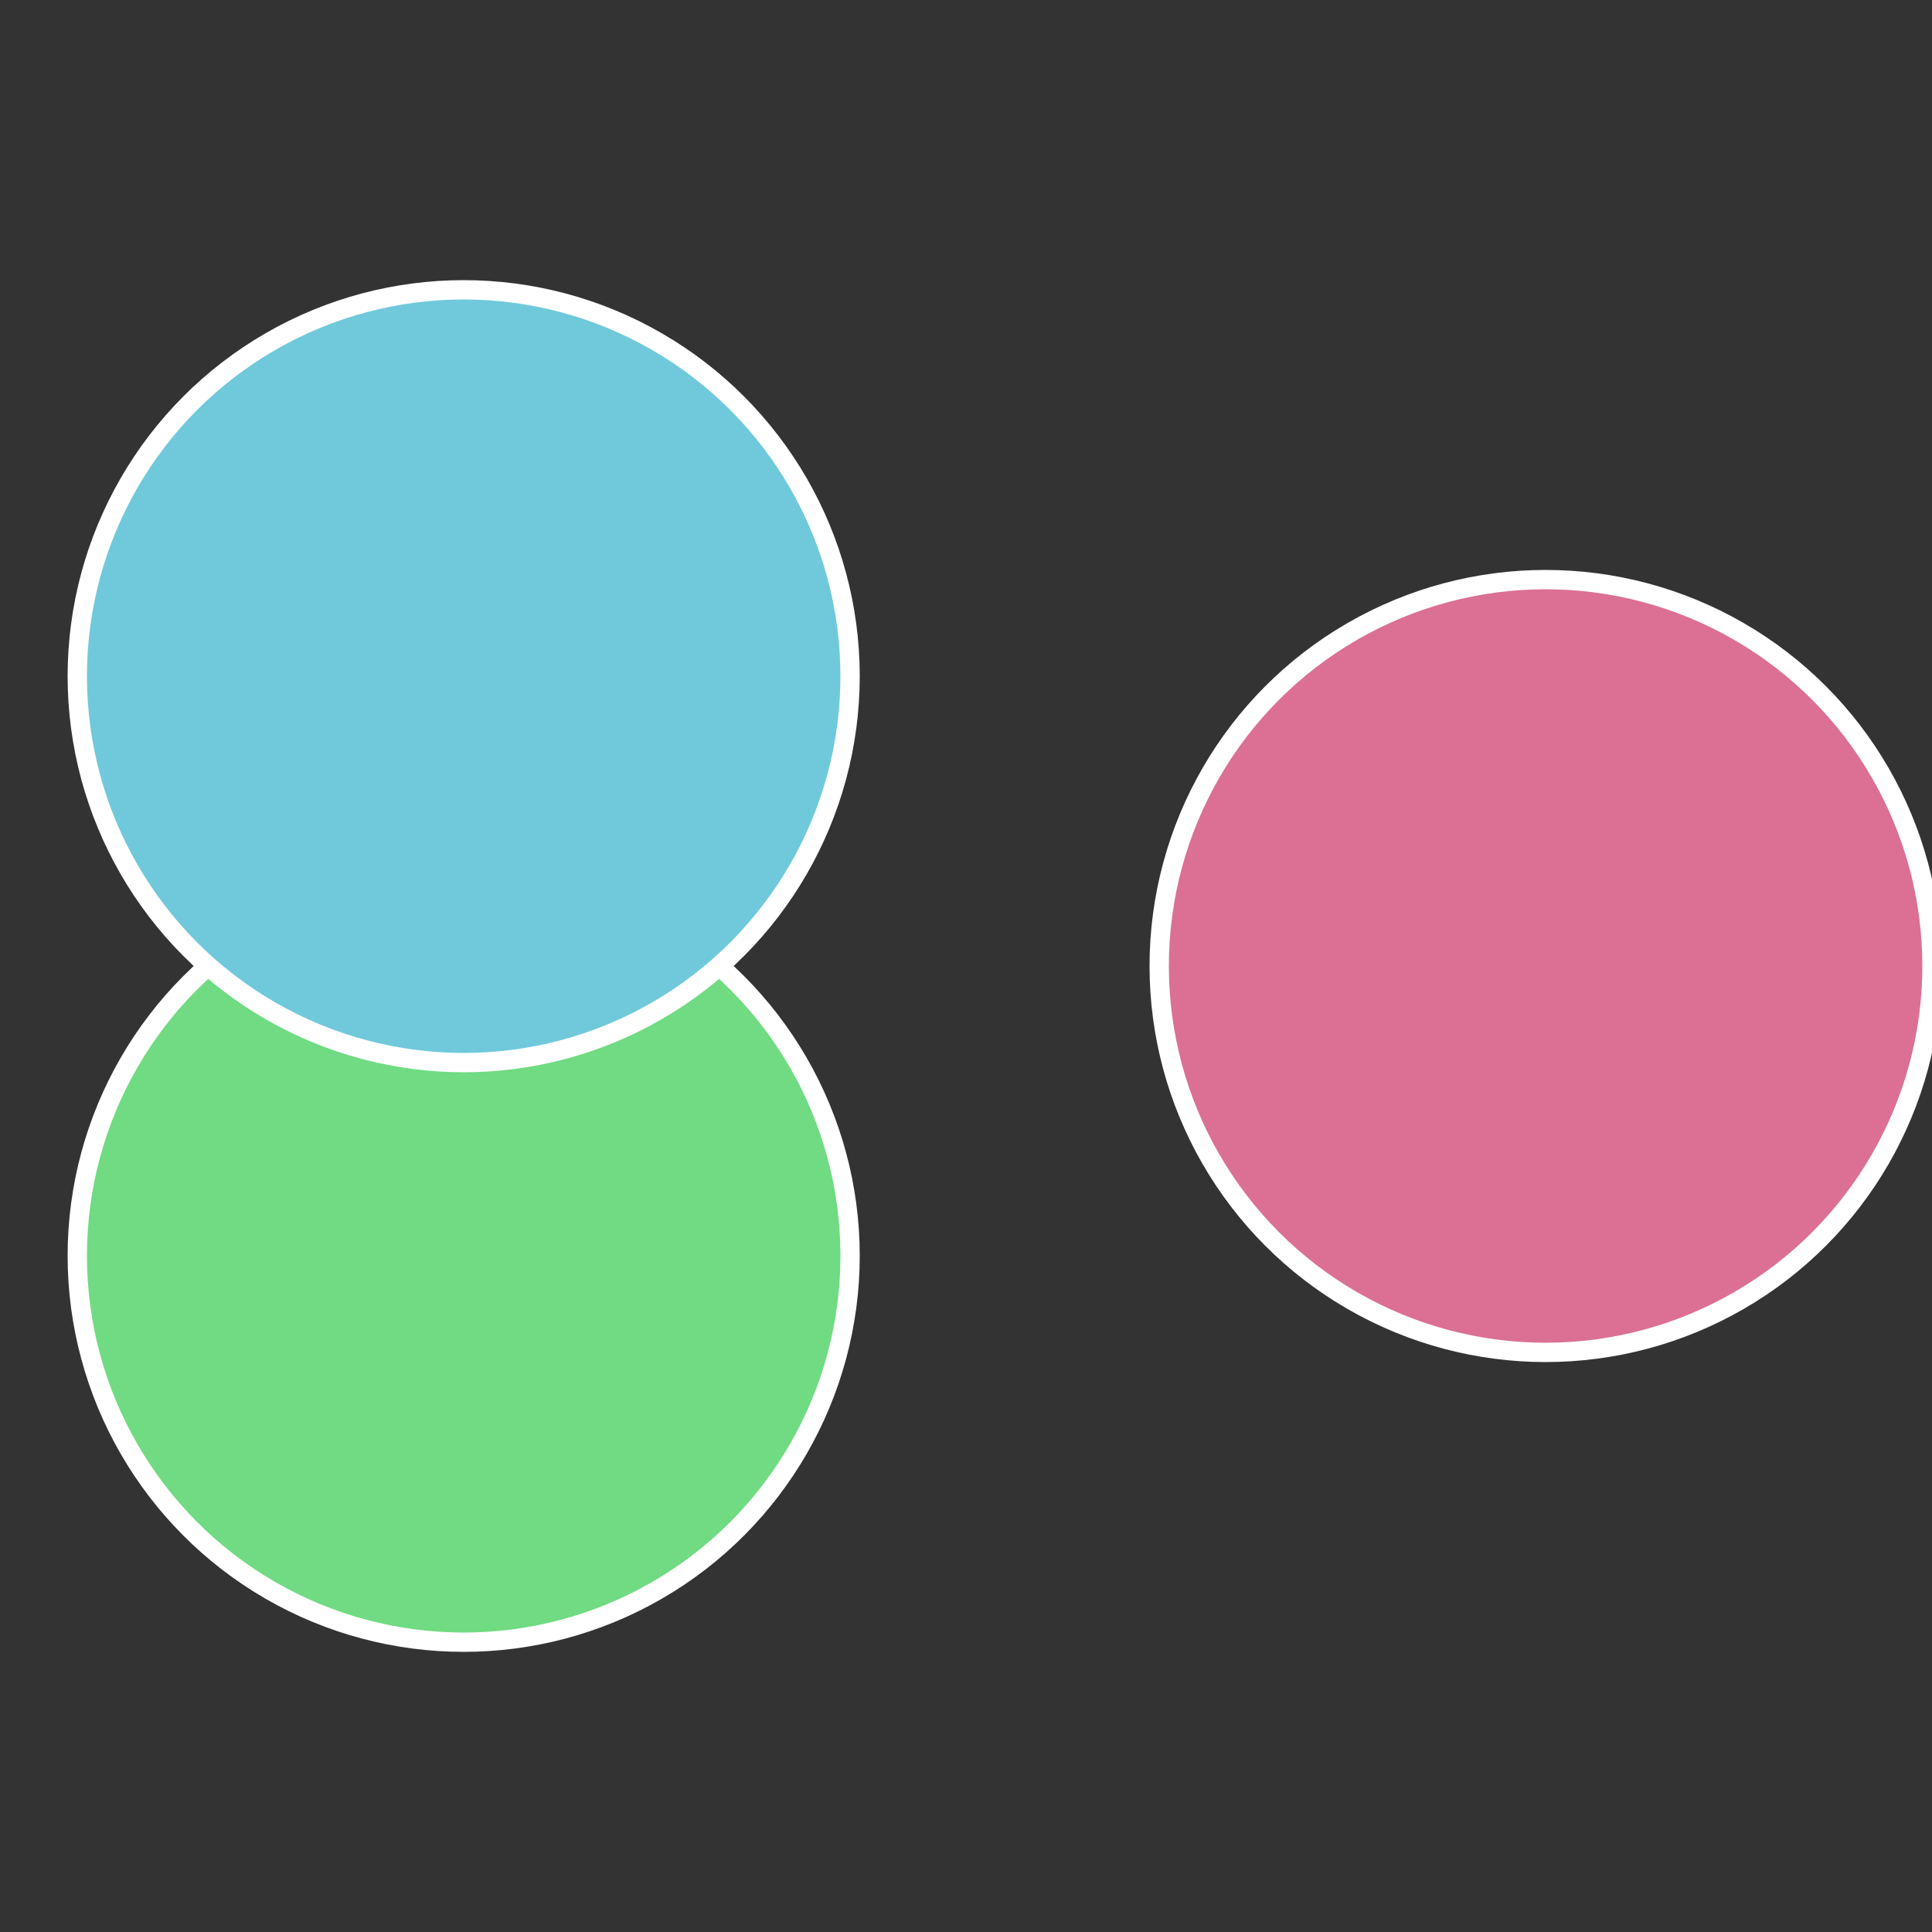
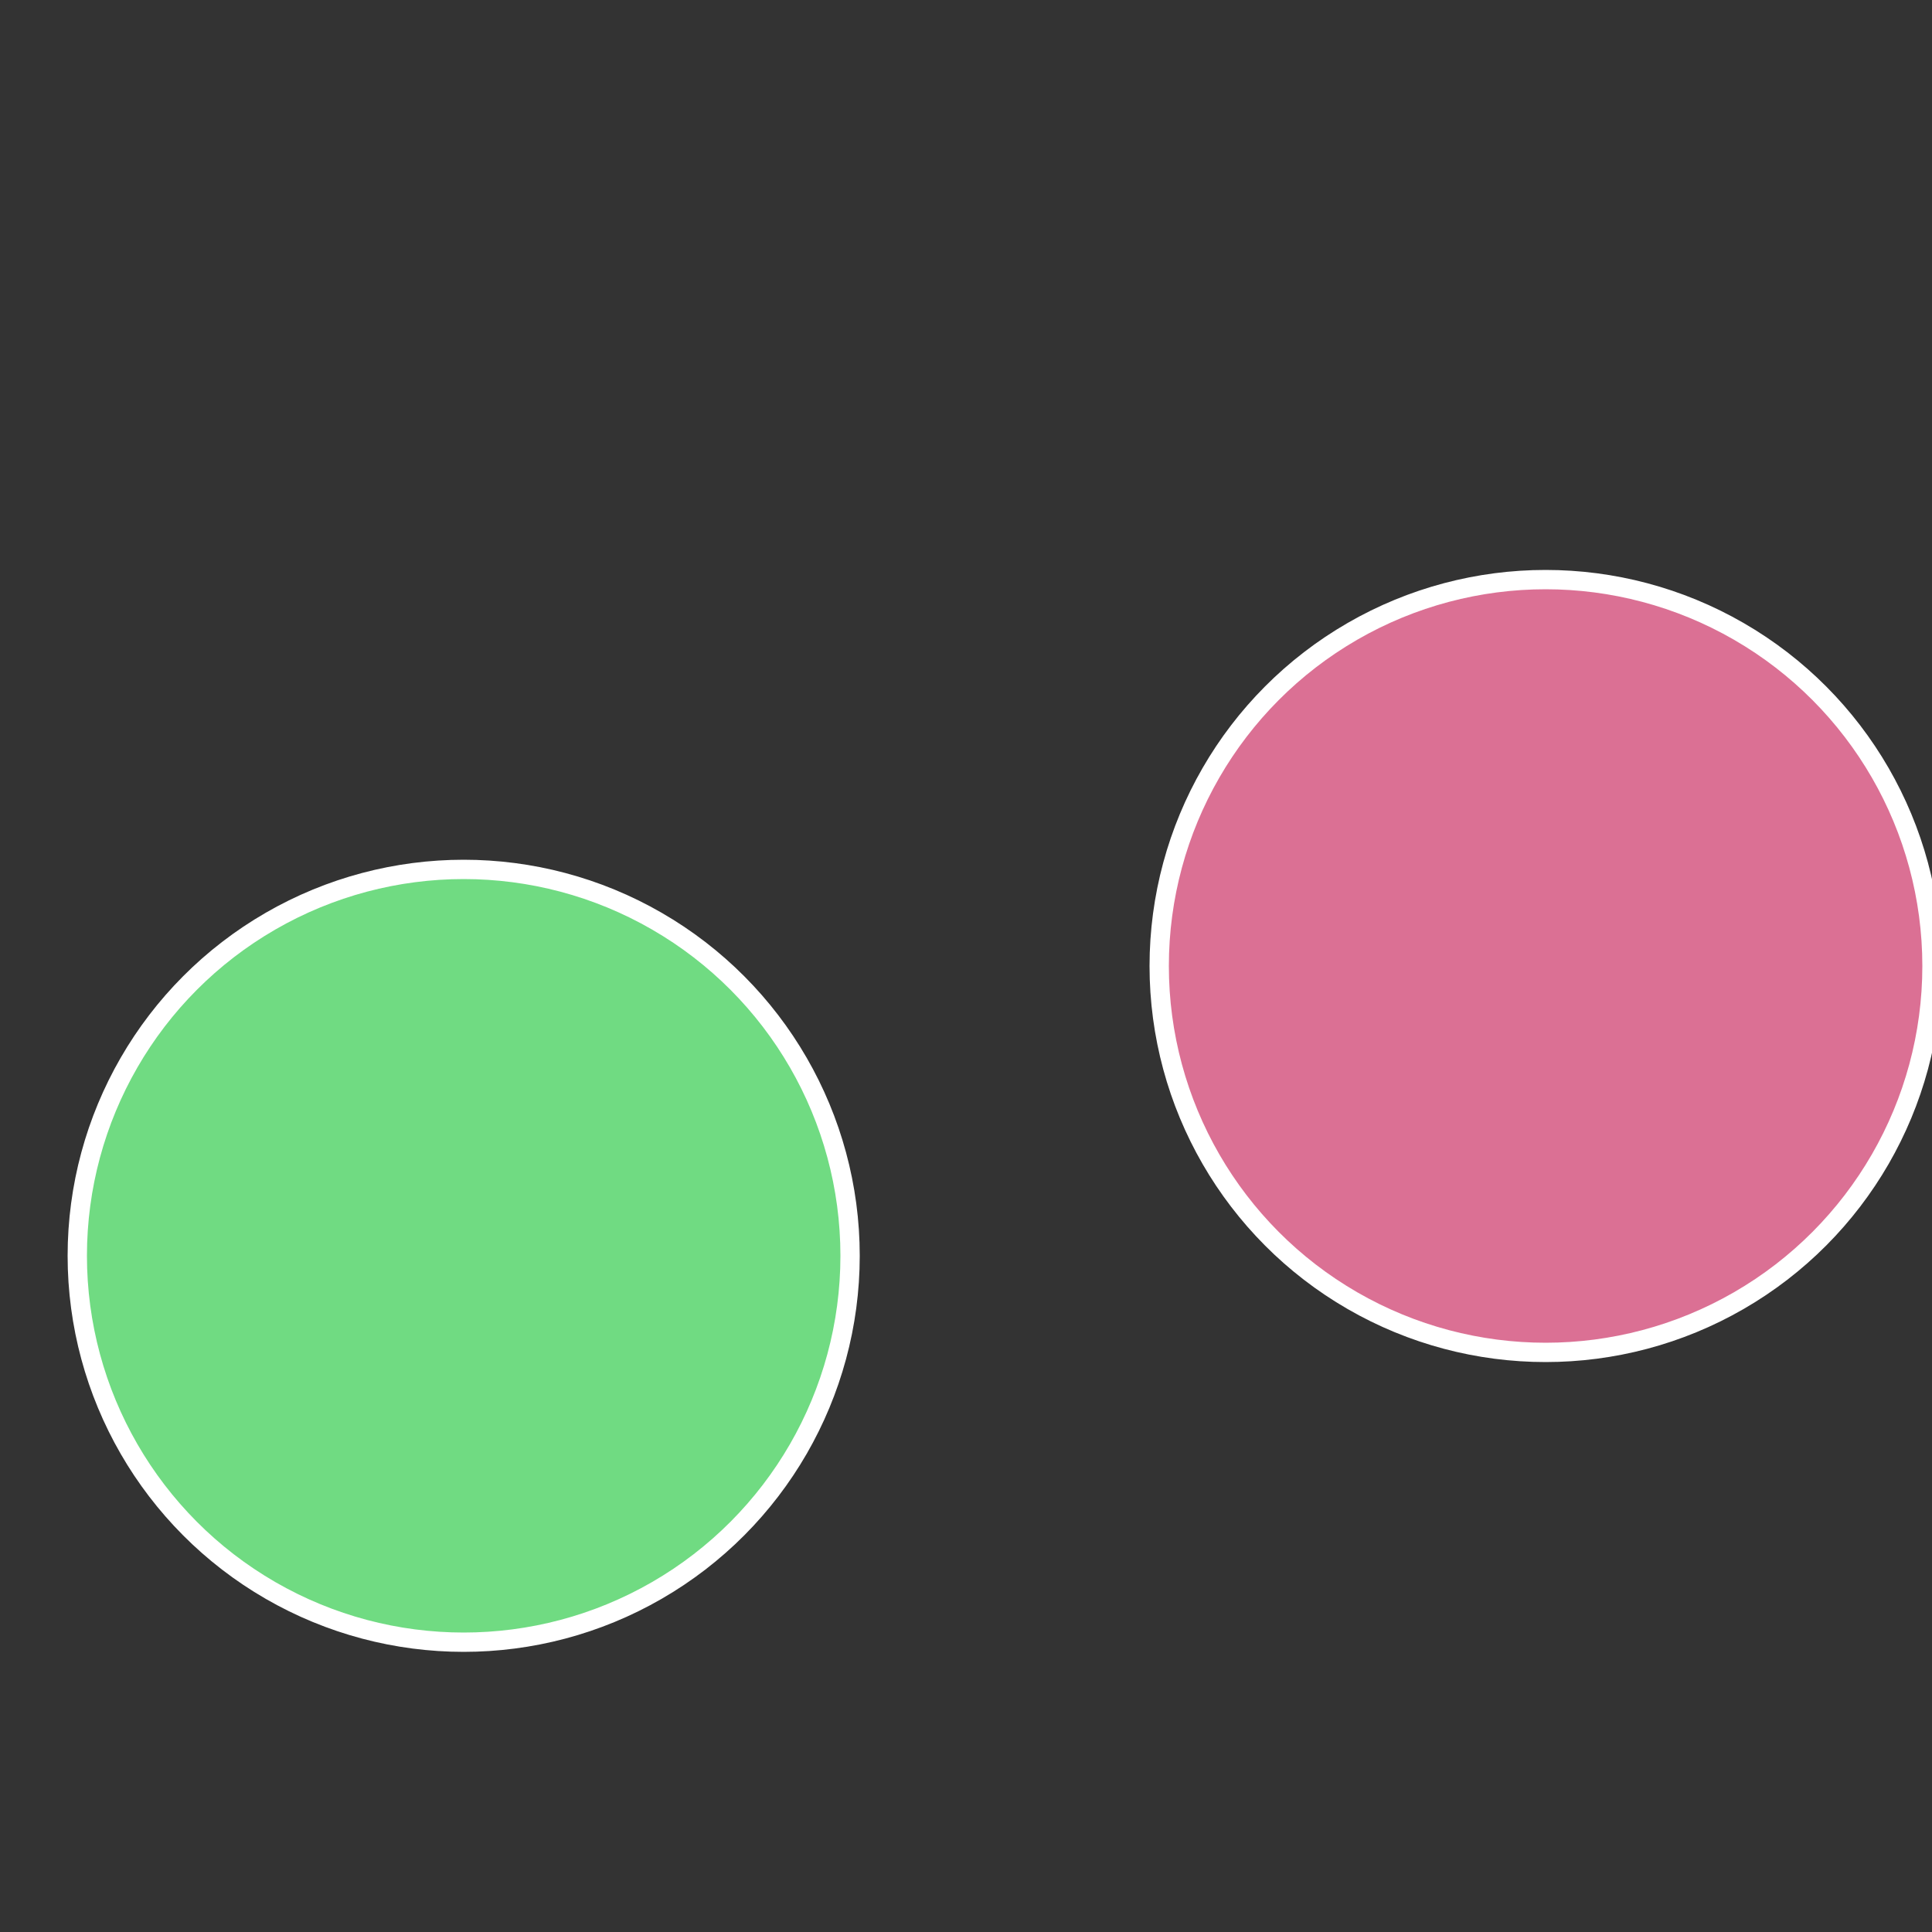
<svg xmlns="http://www.w3.org/2000/svg" width="500" height="500" viewBox="-1 -1 2 2">
  <rect x="-1" y="-1" width="2" height="2" fill="#333333" stroke="none" />
  <circle cx="0.6" cy="0" r="0.4" fill="#db7094" stroke="#fff" stroke-width="1%" />
  <circle cx="-0.52" cy="0.3" r="0.4" fill="#70db82" stroke="#fff" stroke-width="1%" />
-   <circle cx="-0.52" cy="-0.3" r="0.4" fill="#70c9db" stroke="#fff" stroke-width="1%" />
</svg>